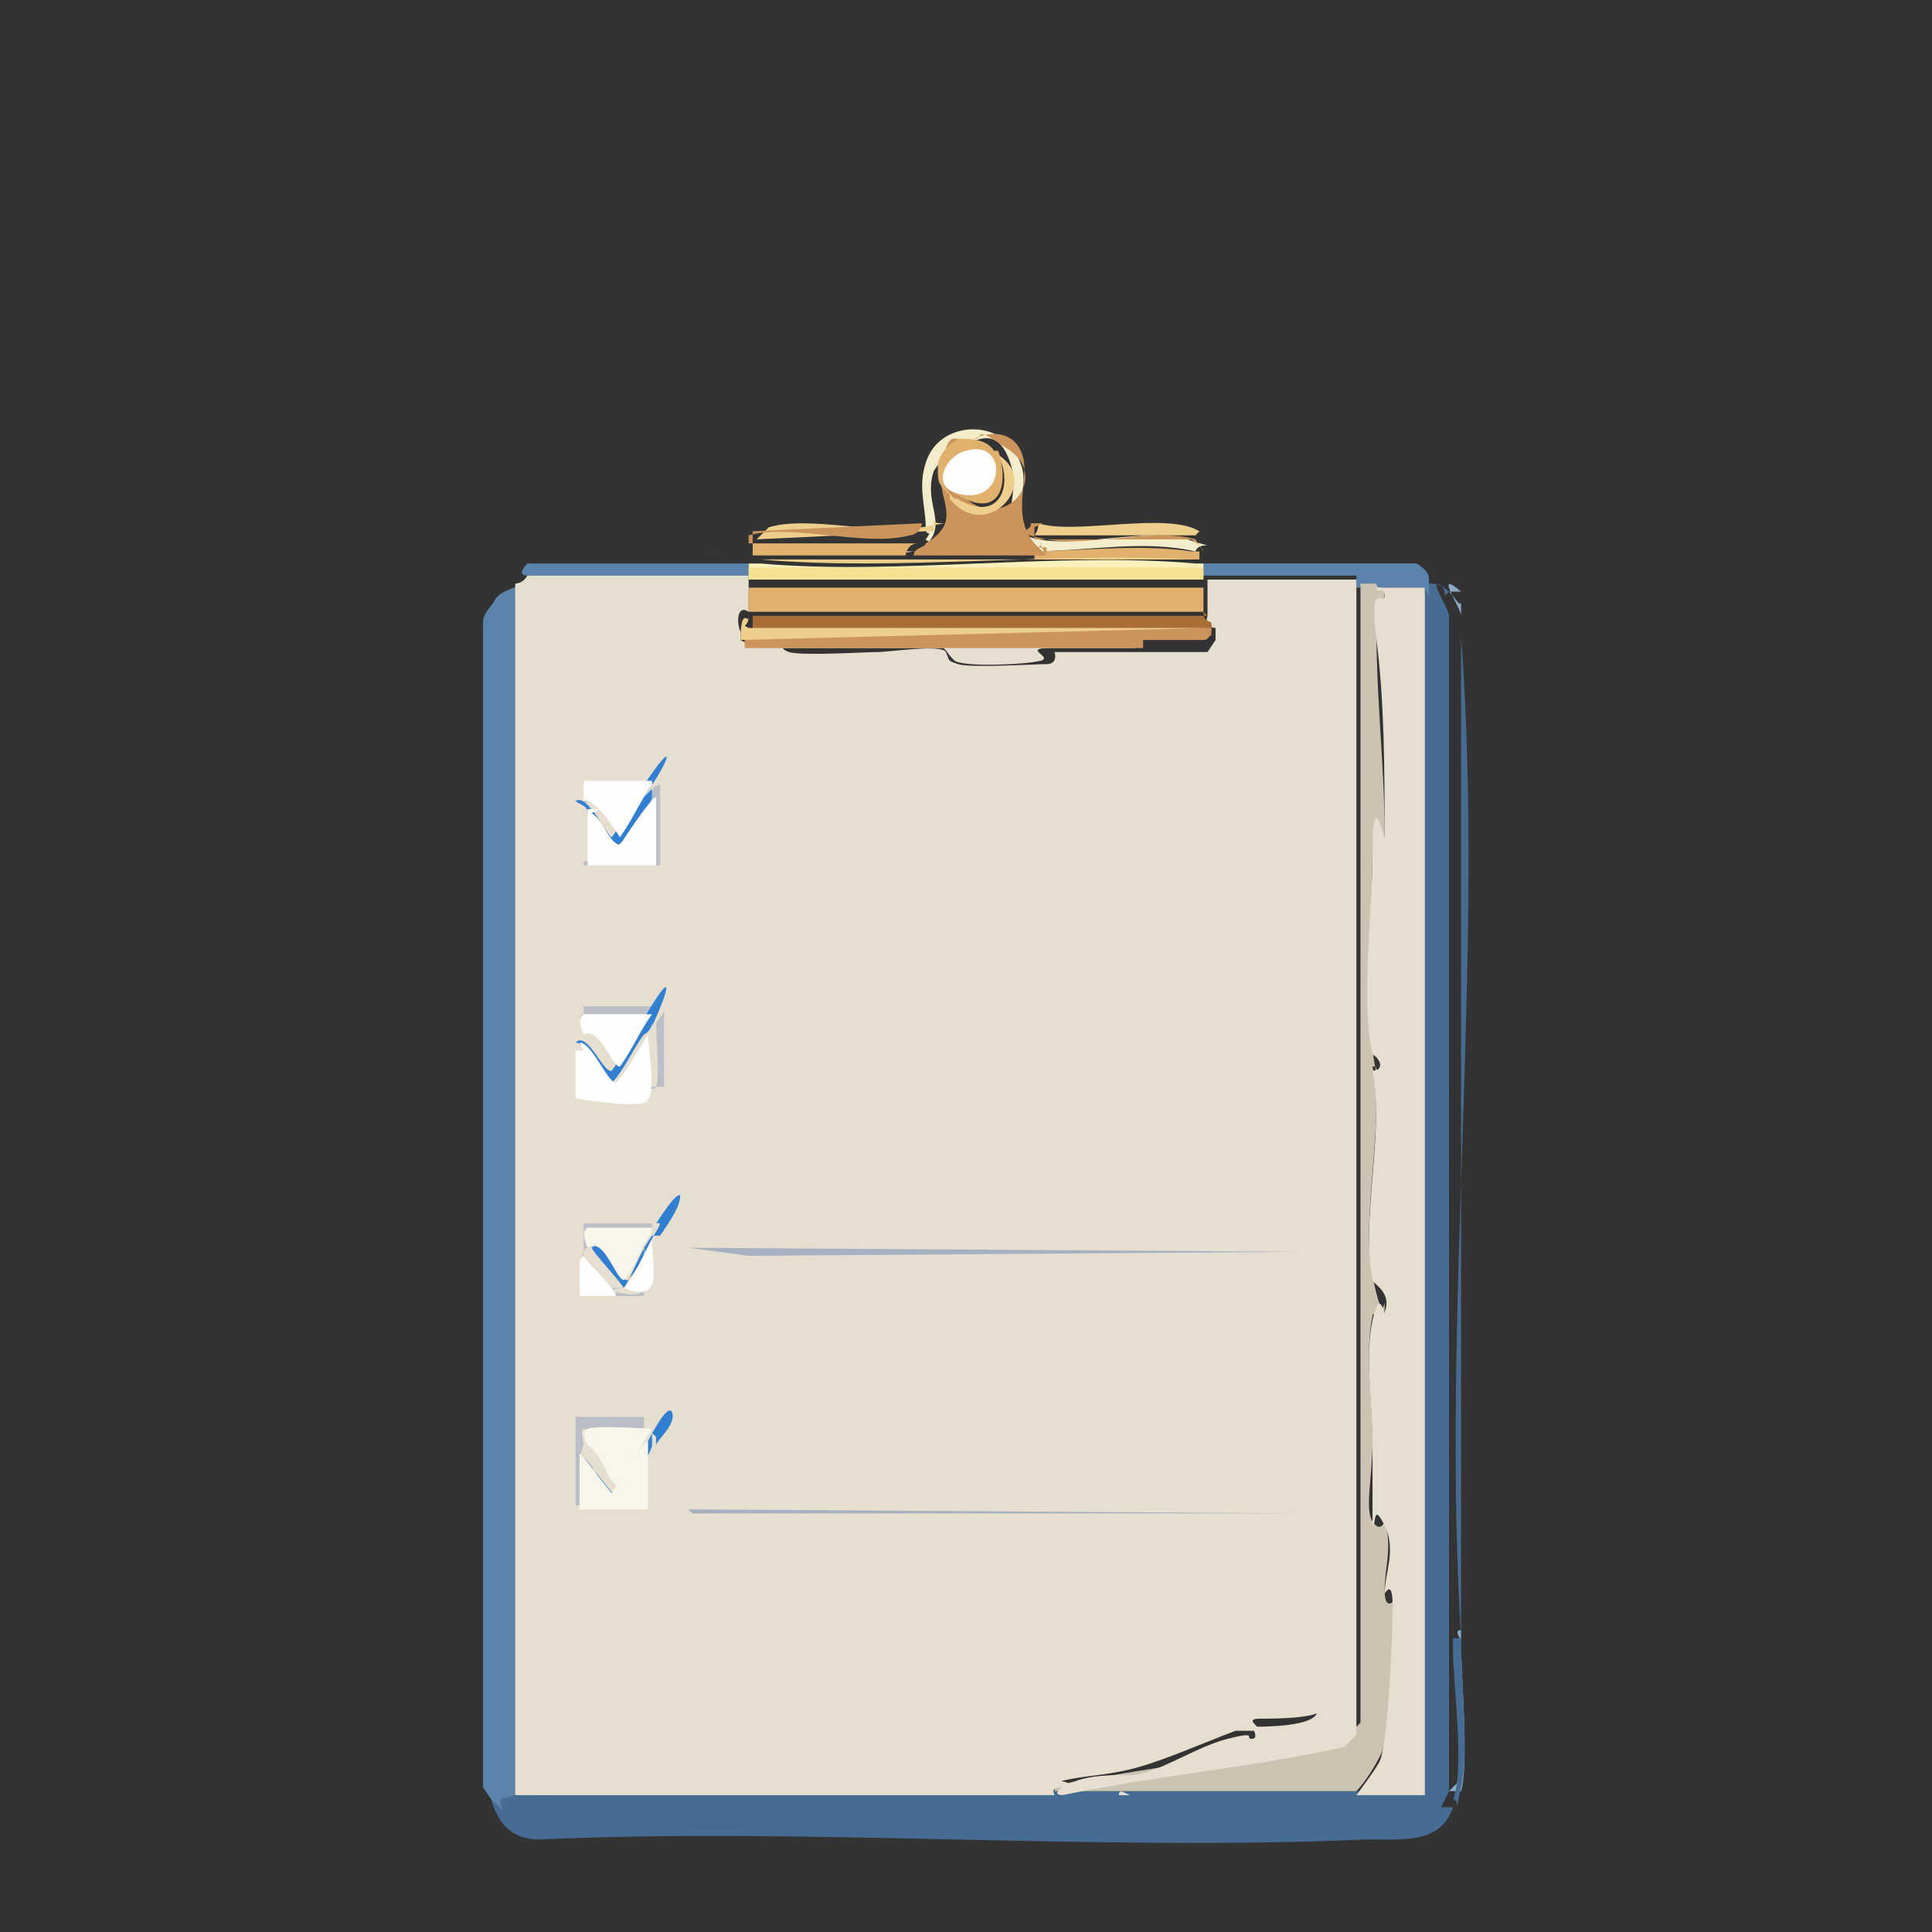
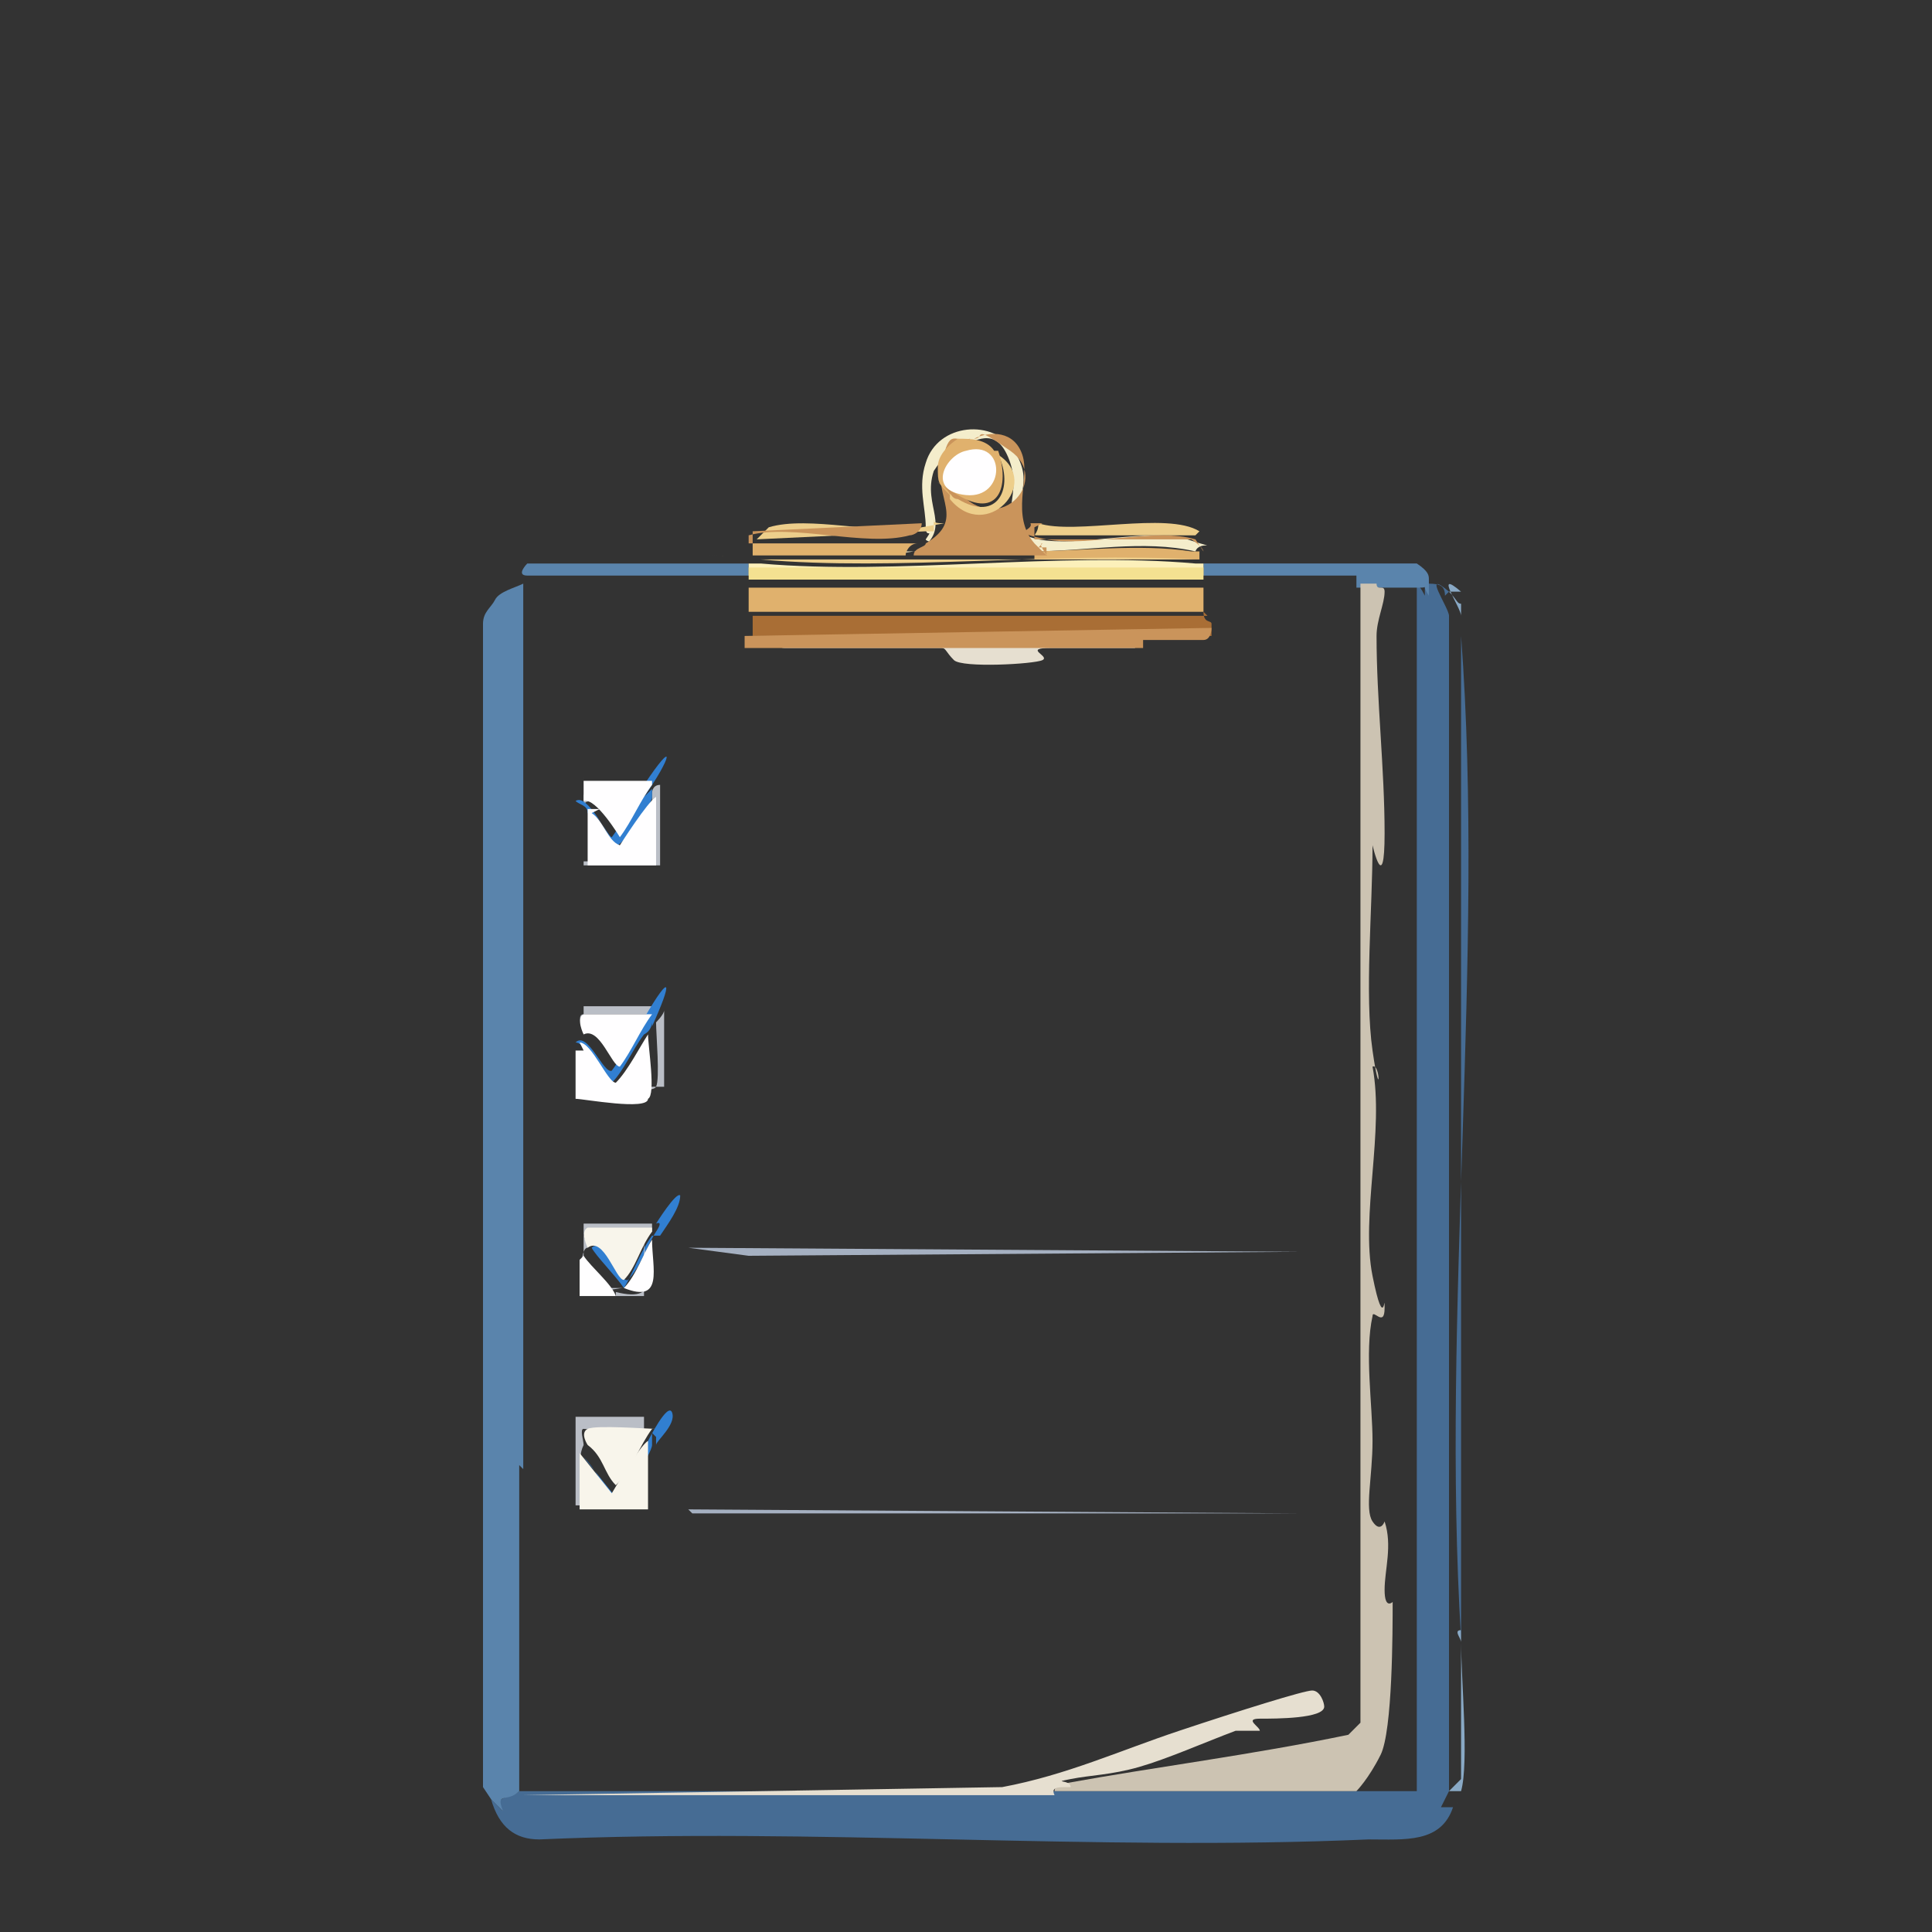
<svg xmlns="http://www.w3.org/2000/svg" id="Ebene_1" version="1.1" viewBox="0 0 48 48">
  <rect x="0" y="0" width="48" height="48" fill="#333333" stroke="none" />
  <g id="Generatives_Objekt">
    <path d="M36,14.7c-.7-.6,0,.4,0,.6v29.2l-.2.4h.3c-.3.9-1.2.8-2.1.8-6.8.3-13.8-.3-20.6,0-.6,0-1-.3-1.2-1l.3.3c-.3-.4.2-.3.4-.5v-8.4,8.4h13.1c4.3,0,1,0,1.6,0h7.6V14.6s0-.2.2.2v-.3c.3,0,.5,0,.5.3Z" fill="#466c94" />
    <path d="M12.9,36.4v-.3,8.4c-.3.3-.6,0-.4.5l-.3-.3-.2-.3V15.5c0-.3.2-.4.3-.6s.5-.3.7-.4v22h0Z" fill="#5a84ac" />
    <path d="M36,14.7c.2.2.2.3.3.3s0,0,0,0v25.5h0c-.2,0,0,.2,0,.3,0,.9.2,3,0,3.7s0,0,0,0h-.3l.3-.3V15.3c0-.2-.7-1.2,0-.6h-.3Z" fill="#89a9c5" />
    <path d="M35.5,14.5v.3c-.2-.3,0-.2-.2-.2h-1.6v-.3h-3.8v-.3h5.3c.3.2.3.3.3.4s0,0,0,0h0Z" fill="#5a84ac" />
    <path d="M18.6,14.1h0v.2h-5.5c-.3,0,0-.3,0-.3h5.5Z" fill="#5a84ac" />
    <path d="M34.2,14.5c0,.2.2,0,.2.2,0,.3-.2.7-.2,1.1,0,1.6.2,3.3.2,4.9s-.3.3-.3.3c0,1.6-.2,3.7,0,5.1s.2.3,0,.4c.3,1.6-.3,3.7,0,5.2s.3.3.3.8-.3,0-.3.2c-.2.9,0,2.2,0,3.1s-.2,1.7,0,2,.3,0,.3,0c.2.6,0,1.2,0,1.7s.2.3.2.3c0,.7,0,3.2-.3,3.8s-.6.9-.6.9h-5.6c-1.9,0-.3,0-.3,0h-1.6c0-.2.3-.2.3-.2,2.2-.4,4.6-.7,7-1.2l.3-.3V14.5h.6-.2Z" fill="#ccc3b2" />
    <path d="M26.5,44.4c-.2,0-.4,0-.3.2h-13.2l11.9-.2c1.6-.3,2.9-.9,4.4-1.4s3.1-1,3.3-1,.3.3.3.4c0,.3-1.2.3-1.6.3s0,.2,0,.3h-.6c-.8.3-1.7.7-2.4.9s-1.2.2-1.7.3,0,0,0,.2Z" fill="#e6dfd0" />
    <path d="M28.4,16.1h-2.3c-.7,0,0,.2-.2.3s-2,.2-2.2,0-.2-.3-.3-.3h-3.9c-.3,0-.2-.3-.3-.3h-.9,9.9v.3Z" fill="#e6dfd0" />
-     <path d="M35.4,14.6v30h-7.6c0-.2.2,0,.3,0h5.6s.6-.8.6-.9c.2-.6.3-3.1.3-3.8s-.2-.3-.2-.3c0-.5.3-1.1,0-1.7s-.2,0-.3,0v-2c0-1-.2-2.2,0-3.1s.3,0,.3-.2c.2-.5-.3-.7-.3-.8-.3-1.5.3-3.6,0-5.2.3,0,.2-.3,0-.4-.3-1.3,0-3.5,0-5.1s.3-.2.3-.3c0-1.6,0-3.3-.2-4.9s.2-.8.2-1.1-.2,0-.2-.2h1.2Z" fill="#e6dfd0" />
    <path d="M36.3,15.3v.5c.6,8-.5,16.8,0,24.9V15.3Z" fill="#466c94" />
-     <path d="M36.3,40.8c0,1.1.2,2.7,0,3.6s0,.3-.2.3c.3-.7,0-2.8,0-3.7s0-.3,0-.3h.2Z" fill="#466c94" />
    <g>
-       <path d="M18.6,14.5v.7c-.3-.2-.3.3-.2.5v.2c.3.2.7,0,.9,0s0,.2.3.3,1.9,0,2.2,0,1.6-.2,1.7,0,0,.2.3.3,1.9,0,2.2,0,.2-.3.2-.3h3.8s.2-.3.2-.3h0v-.3s-.3,0-.2-.3v-.9h3.7v28.7l-.3.3c-2.2.5-4.6.7-7,1.2,0,0-.3,0,0-.2.5-.3,1.1-.3,1.7-.3s1.6-.7,2.4-.9.4,0,.6,0,0-.3,0-.3c.3,0,1.4,0,1.6-.3s0-.3-.3-.4-2.9.9-3.3,1c-1.5.5-2.9,1.2-4.4,1.4h-11.9V14.5s.2,0,.3-.2h5.5v.3h0Z" fill="#e6dfd0" />
      <g>
        <path d="M17.1,20.9h15.3-15.3Z" fill="#a5b0c1" />
        <path d="M17.1,21.5h15.4-15.4Z" fill="#babec6" />
        <path d="M17.1,19.8h15.4-15.4Z" fill="#babec6" />
        <path d="M17.1,32h15.2-15.2Z" fill="#a5b0c1" />
        <path d="M17.1,30.5h15.2-15.2Z" fill="#a5b0c1" />
        <path d="M17.1,26.8h15.2-7.6s-7.6,0-7.6,0Z" fill="#a5b0c1" />
        <path d="M17.1,37.1h15.2-7.6s-7.6,0-7.6,0Z" fill="#a5b0c1" />
        <path d="M17.1,31.5h15.2-7.6s-7.6,0-7.6,0Z" fill="#a5b0c1" />
        <path d="M17.1,25.2h15.2-7.6s-7.6,0-7.6,0Z" fill="#a5b0c1" />
        <path d="M17.1,25.7h15.2-7.6s-7.6,0-7.6,0Z" fill="#babec6" />
        <path d="M17.1,35.9h15.2-7.6s-7.6,0-7.6,0Z" fill="#babec6" />
        <polygon points="17.1 31 32.3 31.1 18.6 31.2 17.1 31" fill="#a5b0c1" />
        <path d="M17.1,35.5h15.2-7.8s-7.4,0-7.4,0Z" fill="#a5b0c1" />
        <polygon points="17.1 37.5 32.3 37.6 17.2 37.6 17.1 37.5" fill="#a5b0c1" />
        <path d="M17.1,20.5h15.4-15.4Z" fill="#a5b0c1" />
        <path d="M17.1,19.3h15.3-15.3Z" fill="#a5b0c1" />
        <path d="M17.1,26.2h15.2-15.2Z" fill="#a5b0c1" />
        <path d="M17.1,36.5h15.2-15.2Z" fill="#a5b0c1" />
        <path d="M16.2,25.2h-1.7c-.2,0,0,.4,0,.5h0v1.3c.3,0,1.7.2,1.8,0s0-1.3,0-1.6c0,0,.2-.2.2-.3v1.9h-2v-2h1.8,0Z" fill="#babec6" />
        <path d="M16.2,35.6v.3c0,.2-.7,1.3-.9,1.3l-.8-1h0s0-.2,0,0c.3.3.4.6.7,1,.3-.4.6-1,.9-1.4s0,0,0,0c0,0,.5-1,.6-.7s-.4.7-.4.8v-.2h0Z" fill="#317fd1" />
        <path d="M16.2,25.4s0,.2-.2.3c-.3.4-.5.9-.8,1.2-.2,0-.6-1-.9-1h0c.3-.3.7.8.9.7.3-.4.5-.9.8-1.3s0,0,0,0c.7-1.2.7-.9.2.2h0Z" fill="#317fd1" />
        <path d="M16.2,19.3h-1.7v.4c0,.2.3,0,.3.3,0,0-.2-.2-.3,0v1.4h1.7v-1.7s0-.2.2-.2v2h-1.9v-2.2h1.8-.2,0Z" fill="#babec6" />
        <path d="M16.2,30.7h0c-.3.4-.5,1-.7,1.3s0,0,0,0h0c-.2-.3-.7-.8-.8-1s0,0,0,0c.3-.3.7.9.9.8.3-.3.5-.9.7-1.2s0-.2,0-.2c0,0,.5-.8.6-.7,0,.3-.3.7-.5,1h-.2Z" fill="#317fd1" />
        <path d="M16.2,19.6v.2c0,.2-.8,1.3-.9,1.2-.3-.3-.3-.7-.7-.8,0-.2-.2-.2-.3-.3.3-.2.8.9.9.9.3-.4.5-.9.8-1.3s0,0,0,0c.8-1.2.7-.7,0,.3h0l.2-.2Z" fill="#317fd1" />
        <path d="M16.2,35.5h0c-.3.2-1.6,0-1.7,0s0,.3,0,.4h0c-.2.4,0,1,0,1.5h1.7v-2,2h-1.9v-2.2h1.7v.3h.2Z" fill="#babec6" />
        <path d="M16.2,30.4v.2h-1.6c-.2,0,0,.3,0,.4h0c-.2,0-.2.9,0,1,0,.2.7,0,.9,0h-1v-1.6h1.8,0Z" fill="#babec6" />
        <path d="M15.3,32.1h0c1.2.3.7-.6.7-1.3h0v1.4h-.9.2Z" fill="#babec6" />
        <path d="M14.4,25.9c.3,0,.7,1,.9,1,.3-.3.6-.9.8-1.2,0,.3.2,1.5,0,1.6,0,.3-1.6,0-1.8,0v-1.2h.2Z" fill="#fffeff" />
        <path d="M16.2,25.2c-.3.4-.5.9-.8,1.3-.2,0-.5-1-.9-.8,0,0-.2-.4,0-.5h1.7,0Z" fill="#fffeff" />
        <path d="M14.4,36.1l.8,1s.7-1.2.9-1.3v1.7h-1.7v-1.4h0Z" fill="#f8f5eb" />
        <path d="M16.2,35.5c-.3.4-.5,1-.9,1.4-.3-.3-.3-.7-.7-1s0,0,0,0c0,0-.2-.3,0-.4s1.5,0,1.7,0h-.2Z" fill="#f8f5eb" />
        <path d="M14.7,20.2c.3.2.4.7.7.8,0,0,.7-1.1.9-1.2v1.7h-1.7v-1.4h.3,0Z" fill="#fffeff" />
        <path d="M16.2,19.5c-.3.4-.5.9-.8,1.3,0,0-.6-1-.9-.9v-.5h1.7,0Z" fill="#fffeff" />
        <path d="M16.2,30.6c-.3.4-.4.9-.7,1.2-.2,0-.5-1.1-.9-.8,0,0-.2-.4,0-.5h1.6,0Z" fill="#f8f5eb" />
        <path d="M15.5,32c.3-.3.5-.9.7-1.2,0,.7.3,1.6-.7,1.2Z" fill="#fffeff" />
        <path d="M14.5,31.2c.2.3.7.7.8,1h-.9c0,0,0-.8,0-.9h0Z" fill="#fffeff" />
      </g>
    </g>
    <g>
      <path d="M25.4,13c0,.3,0,.3.4.4,1,.2,2.8-.3,3.7,0s.3,0,.2.3c-1.3-.3-2.7,0-4.1,0h-.2c-.7-.6,0-1.3-.3-2.2s-.8-.6-1.2-.4-.5.3-.7.6c-.3.9.5,1.4-.4,2h-4.1c1.2-.3,2.9.2,4,0s.3-.2.3-.3c.2-.3,0,0,0-.3,0-.5-.2-1,0-1.6.3-1,1.7-1.1,2.2-.3s0,1.1.2,1.7v-.2h0Z" fill="#f4edcb" />
      <path d="M29.9,14v.3h-11.3v-.3h.3s-.3,0,0,0c3.4.3,7.4-.3,10.8,0h.3Z" fill="#fcf0ba" />
      <path d="M18.7,13.5h4.1c-.2,0-.3.2-.3.3h-3.8v-.3h0v.2h0Z" fill="#e0b16d" />
      <path d="M29.8,13.6h0v.3h-4.1v-.2h-.2c1.3,0,2.8-.2,4.1,0h.2Z" fill="#e0b16d" />
      <path d="M23,13.2l-4.2.2s.2-.2.3-.3c1-.3,2.7.2,3.8,0s.2,0,.3-.2v.3h0Z" fill="#edce8b" />
      <path d="M29.7,13.3h-3.9c-.2,0,0,0,0-.3.9.3,3.2-.3,4,.2h0Z" fill="#edce8b" />
      <path d="M25.7,13.1v.3c0,0,3.3,0,3.6,0s0,0,.3,0c.3.2.3.3.3.3h0l-.2-.3c-1-.3-2.7.2-3.7,0s-.3-.2-.4-.4h.3,0Z" fill="#ca945b" />
      <path d="M18.7,13.5h0v-.3l4.2-.2c0,.2-.2.3-.3.3-1.1.3-2.9-.3-4,0h0v.2Z" fill="#ca945b" />
      <path d="M29.9,15.2h-11.3v-.6h11.3v.6h0Z" fill="#e0b16d" />
      <path d="M29.9,15.2c0,.3.2.2.2.3v.3h-11.4v-.5h11.3,0Z" fill="#a96e35" />
      <path d="M29.9,14.1v.3h-11.3v-.3h11.3Z" fill="#f4e191" />
      <path d="M28.4,16.1h-9.9v-.3l11.6-.2s0,.3-.2.3-1.2,0-1.5,0h0Z" fill="#ca945b" />
-       <path d="M18.6,15.3c0,.3-.2.2,0,.3h11.4l-11.6.3c0-.2,0-.7.2-.5h0Z" fill="#edce8b" />
      <path d="M25.8,13.6h.2v.2h-3.3c0-.2.3-.2.3-.3,1-.6.2-1.1.4-2s.3-.5.7-.6l-.5.7c-.2.3,0,.4.3.7,1,1,2.2-.4,1.2-1.1s-.6-.3-.9-.3c.4-.2,1-.2,1.2.4s-.3,1.5.3,2.2c.7.7,0,0,.2,0h0Z" fill="#ca945b" />
      <path d="M25.8,13.9h3.9c-3.5-.2-7.4.3-10.8,0s0,0,0,0h6.9Z" fill="#edce8b" />
      <path d="M23.6,12.4c0-.3,0,0,.2,0,1,.6,1.4-.3,1-1.1,1.1.7-.3,2.2-1.2,1.1Z" fill="#edce8b" />
      <g>
        <path d="M24.8,11.2c.3.9,0,1.7-1,1.1s-.2-.2-.2,0c-.3-.3-.3-.3-.3-.7s.5-.7.5-.7c.3,0,.7,0,.9.3h0Z" fill="#e0b16d" />
        <path d="M24,11.2c1-.3,1,1.2,0,1.1s-.5-1,0-1.1Z" fill="#fffeff" />
      </g>
    </g>
  </g>
</svg>